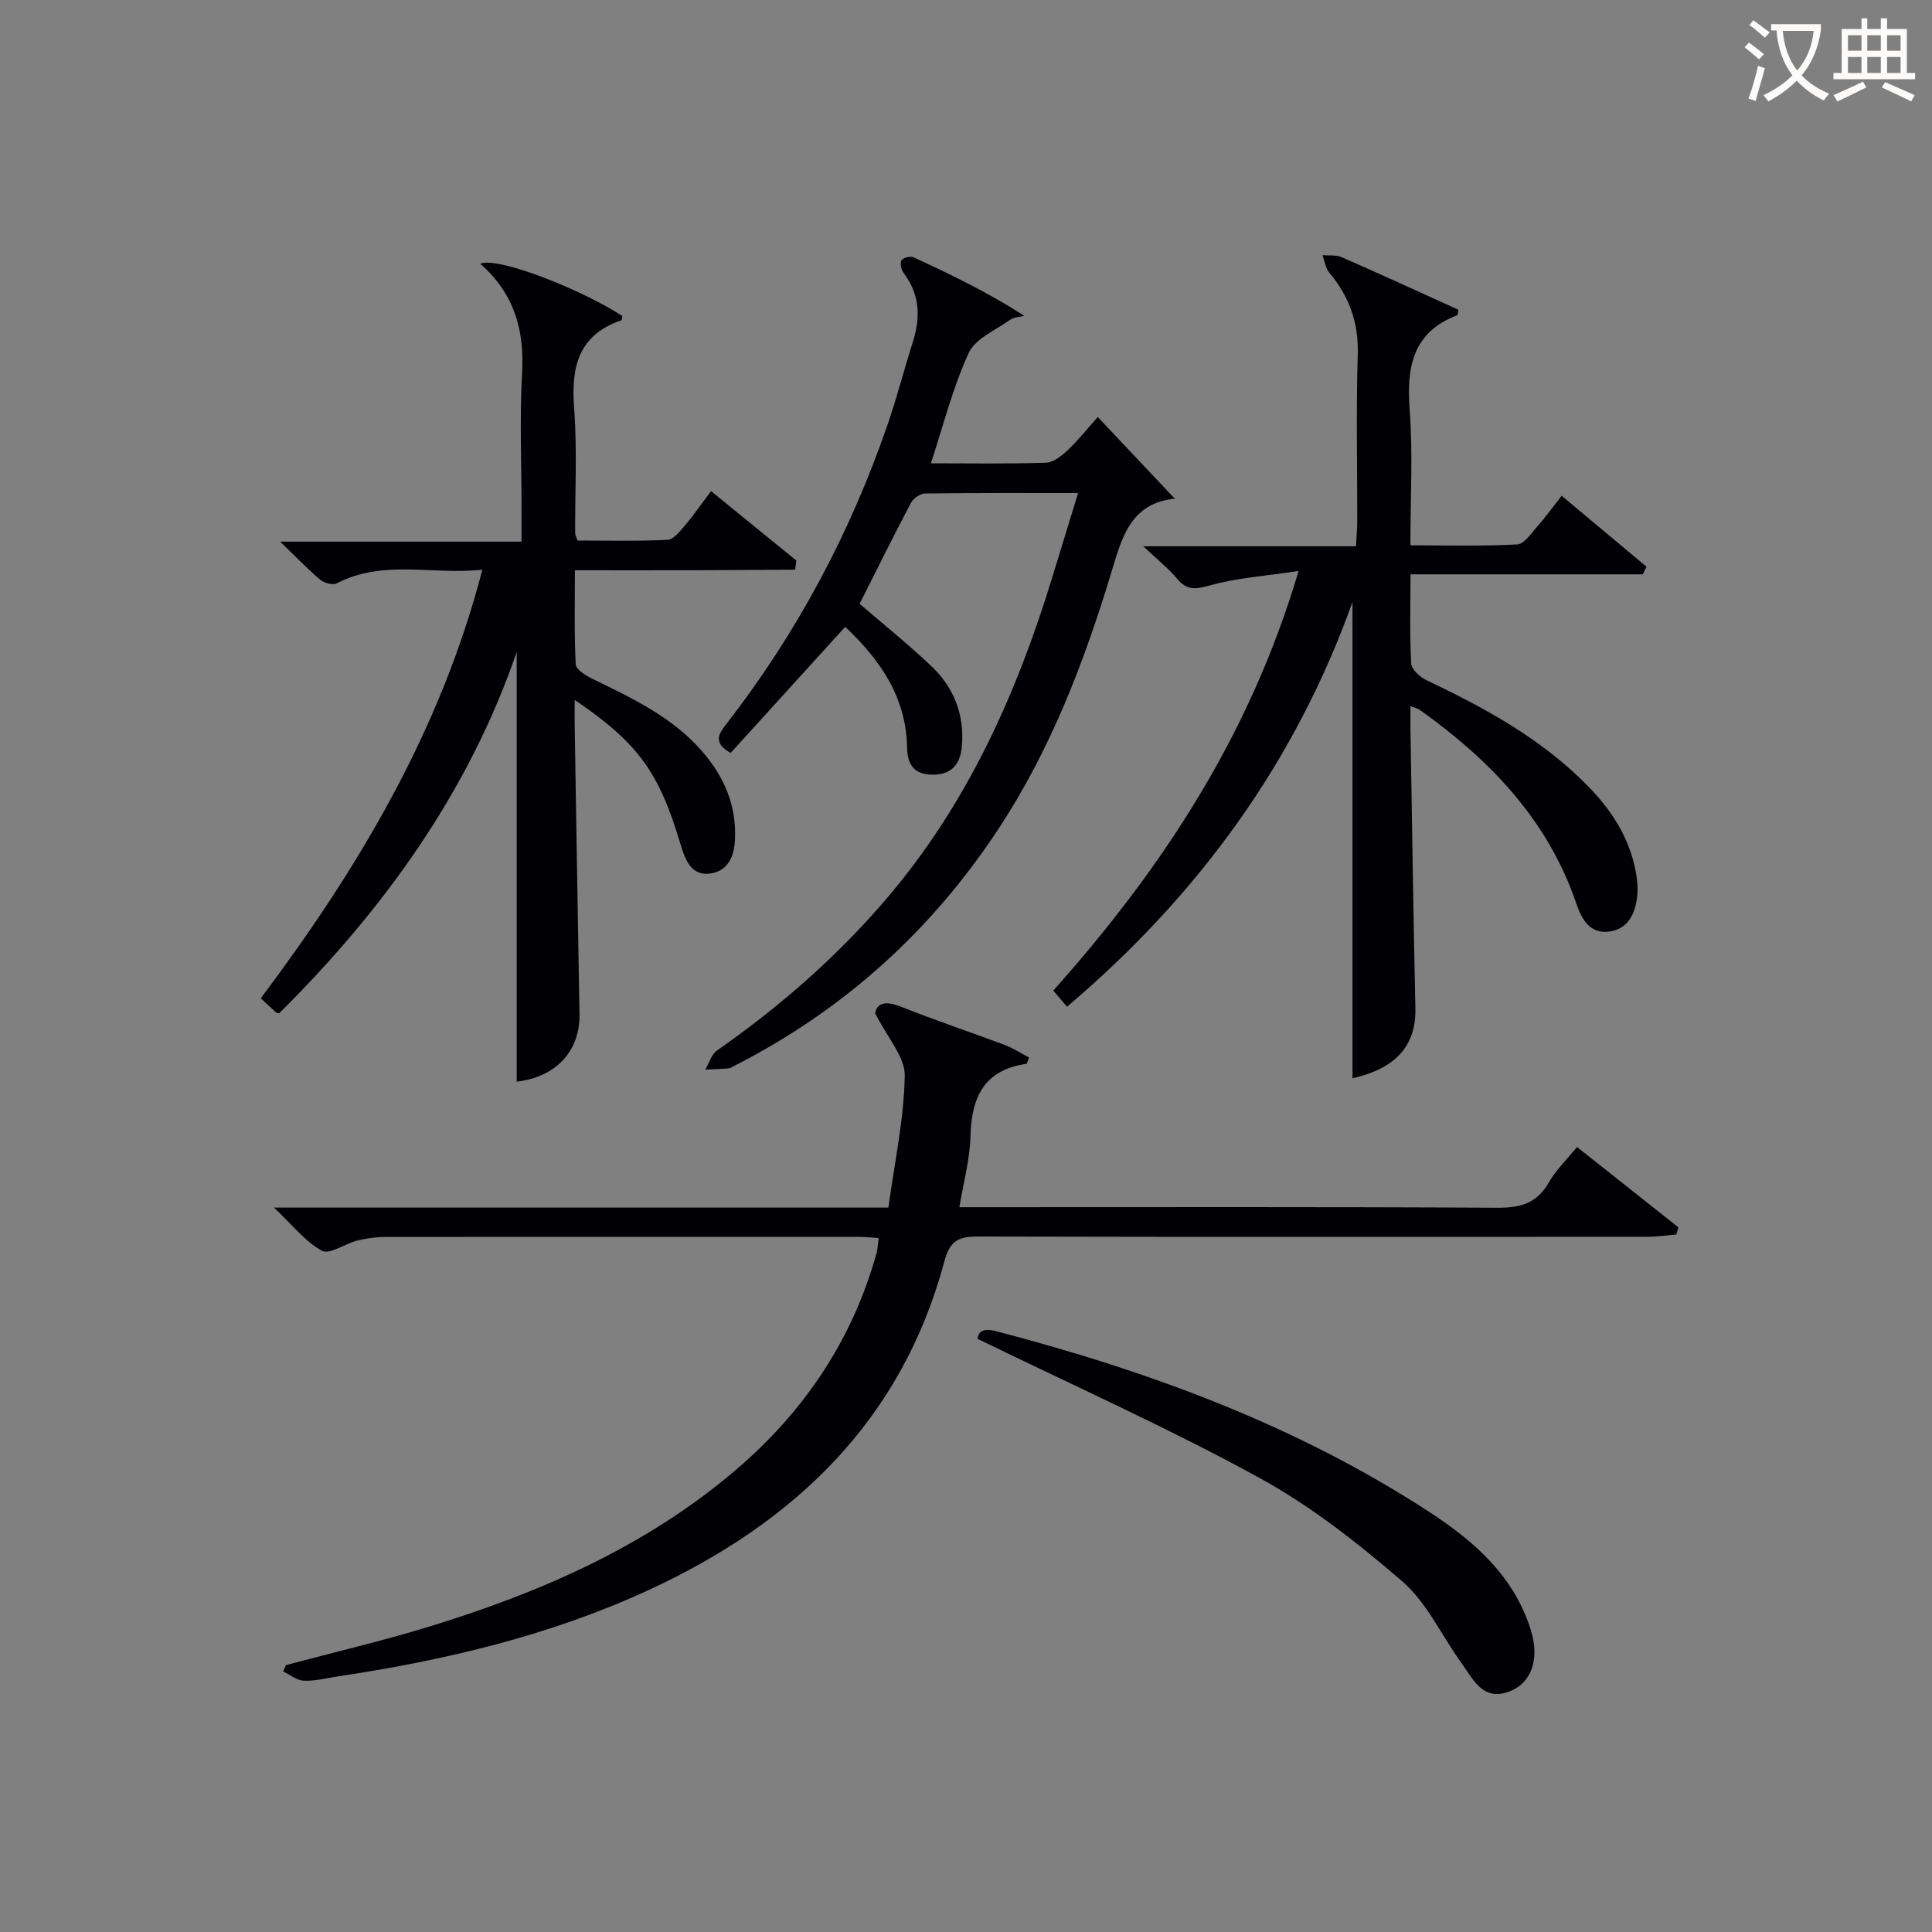
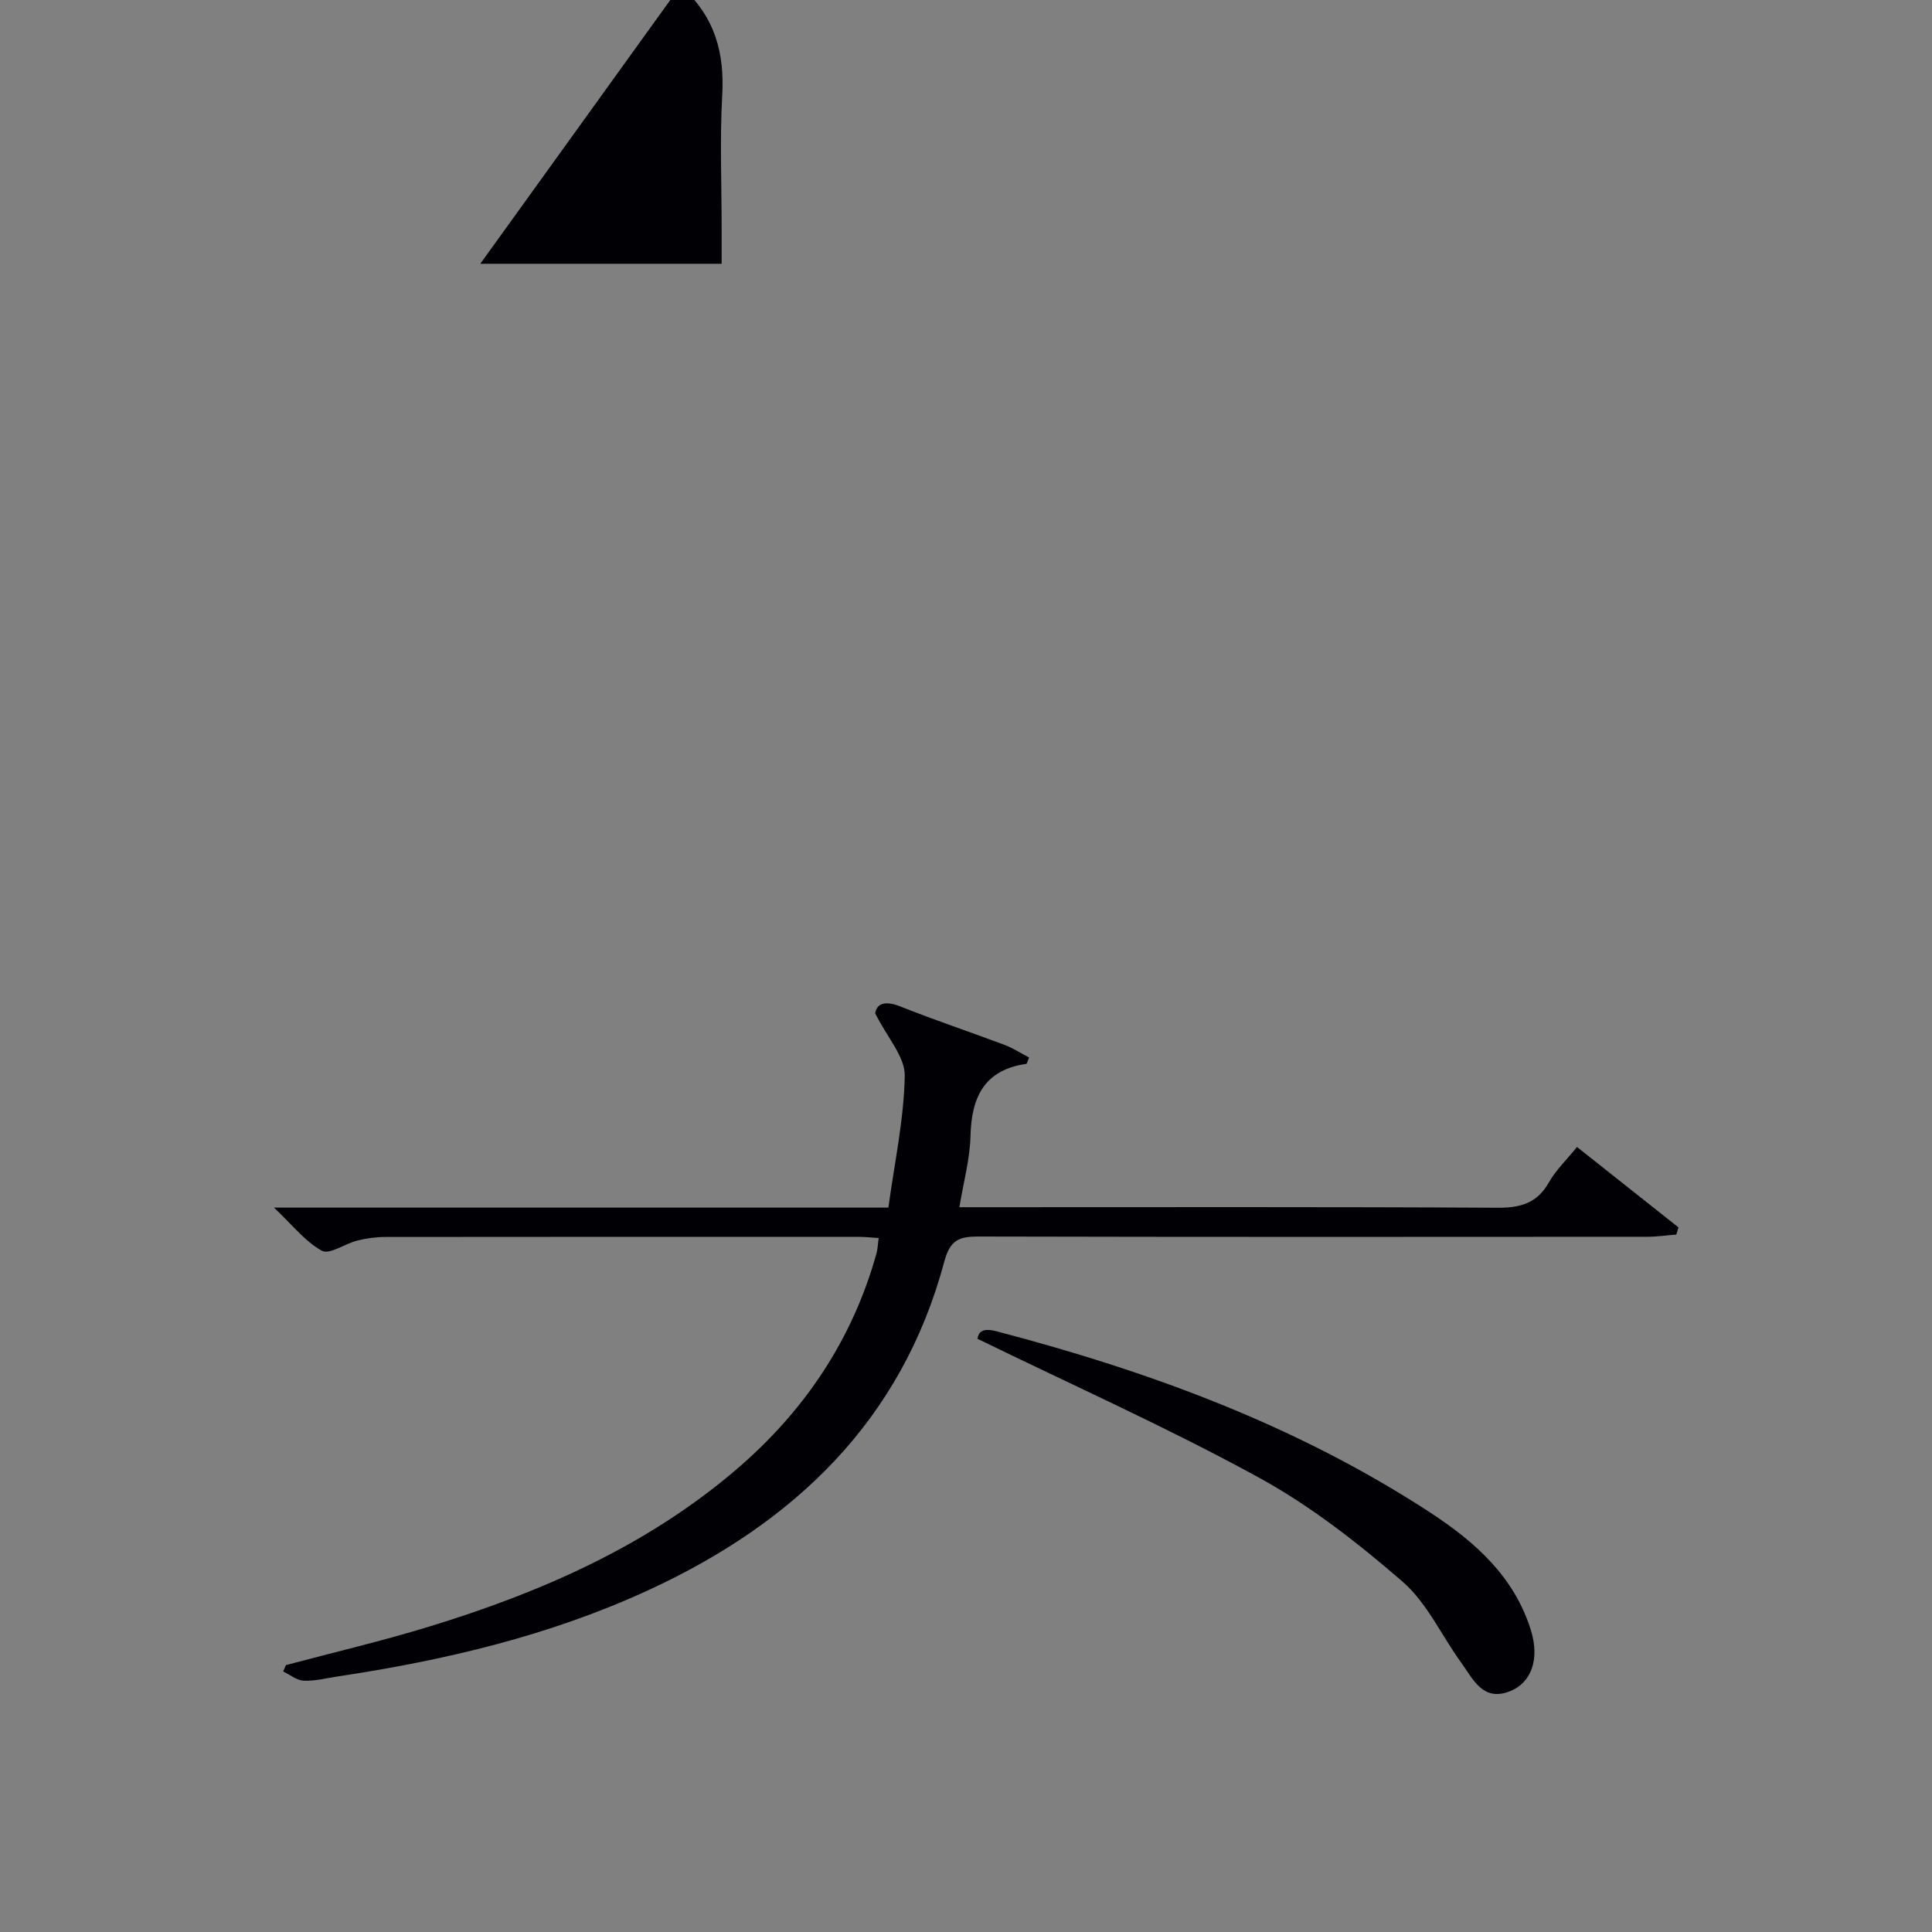
<svg xmlns="http://www.w3.org/2000/svg" enable-background="new 0 0 400 400" viewBox="0 0 400 400">
  <rect x="0" y="0" width="400" height="400" fill="#808080" stroke="none" />
  <g fill="#010105">
-     <path d="m220.91 208.43c-1.05-1.23-1.86-2.19-2.84-3.34 22.49-25.22 40.67-52.71 50.79-86.88-6.86 1.04-12.76 1.42-18.32 2.98-2.97.83-4.75 1.1-6.82-1.35-1.88-2.23-4.2-4.07-7.02-6.74h44.04c.1-2 .26-3.59.26-5.19.02-11.5-.25-23 .11-34.49.2-6.58-1.74-12.02-5.88-16.95-.8-.95-.97-2.42-1.43-3.65 1.34.13 2.83-.08 4 .43 8.14 3.57 16.21 7.28 24.15 10.88-.14.8-.12 1.08-.2 1.11-9.29 3.53-10.55 10.72-9.89 19.59.68 9.09.15 18.28.15 28.07 7.57 0 14.84.21 22.09-.18 1.47-.08 2.94-2.31 4.2-3.74 1.65-1.85 3.1-3.89 5.02-6.34 5.98 5.01 11.78 9.85 17.58 14.7-.26.52-.53 1.05-.79 1.57-15.86 0-31.72 0-48.08 0 0 6.58-.19 12.55.15 18.48.07 1.24 1.86 2.83 3.23 3.48 12.24 5.8 24.03 12.26 33.58 22.11 4.83 4.98 8.45 10.7 9.71 17.65.29 1.62.44 3.33.26 4.96-.39 3.52-1.83 6.68-5.66 7.26-4.14.63-5.86-2.6-6.96-5.83-5.91-17.33-17.89-29.7-32.39-40.05-.36-.26-.85-.35-1.93-.77 0 1.77-.02 3.18 0 4.59.33 19.31.59 38.62 1.02 57.92.17 7.76-3.98 12.48-13.02 14.54 0-32.87 0-65.82 0-98.62-11.76 32.92-31.72 60.6-59.11 83.8z" />
    <path d="m181.92 256.32c-1.51-.09-2.81-.24-4.11-.24-32.65-.01-65.3-.02-97.96.02-1.97 0-3.98.27-5.89.75-2.53.63-5.72 2.96-7.3 2.11-3.46-1.88-6.07-5.3-9.94-8.94h127.21c1.27-9.32 3.23-18.3 3.39-27.3.07-3.89-3.58-7.85-6.12-12.92.3-1.94 1.89-2.75 5.27-1.4 7.09 2.83 14.35 5.24 21.5 7.93 1.78.67 3.41 1.74 5.09 2.62-.33.77-.42 1.29-.58 1.31-8.7 1.26-11.35 6.88-11.55 14.95-.11 4.74-1.43 9.45-2.3 14.73h6.38c34.98 0 69.97-.09 104.95.11 4.77.03 8.24-.88 10.71-5.23 1.45-2.56 3.67-4.68 5.83-7.35 7.15 5.67 14.08 11.16 21.01 16.65-.15.49-.3.98-.45 1.48-2 .16-4 .46-6 .46-46.15.03-92.29.06-138.44-.05-3.97-.01-5.9.65-7.1 5.14-8.82 32.97-31.06 54.12-61.2 68.04-20.53 9.48-42.29 14.58-64.53 17.92-2.3.35-4.62.96-6.9.86-1.45-.07-2.84-1.23-4.26-1.91l.57-1.32c9.88-2.63 19.85-4.97 29.63-7.96 23.04-7.06 44.9-16.58 63.47-32.41 14.15-12.07 24.16-26.88 29.18-44.91.25-.94.27-1.94.44-3.14z" />
-     <path d="m99.44 54.61c3.5-1.55 20.81 5.22 29.38 10.8-.05.31-.03.85-.17.9-8.88 3.02-10.43 9.63-9.79 18.11.66 8.62.18 17.32.22 25.98 0 .3.19.61.49 1.51 6.06 0 12.34.16 18.6-.14 1.25-.06 2.58-1.74 3.59-2.92 1.82-2.14 3.42-4.47 5.45-7.17 6.01 4.89 11.84 9.64 17.67 14.38-.09.63-.17 1.26-.26 1.89-7.46.04-14.91.1-22.37.12-7.49.02-14.97 0-23.22 0 0 6.63-.16 13.05.16 19.45.05 1.07 2.05 2.33 3.4 2.99 8.24 4.02 16.53 7.88 22.74 15 4.57 5.24 7.13 11.11 6.85 18.16-.14 3.5-1.33 6.52-4.9 7.15-4.02.71-5.38-2.67-6.3-5.75-4.49-15.13-8.71-21.12-22-30.17 0 2.1-.02 3.62 0 5.14.33 19.97.64 39.95 1 59.92.14 7.73-4.99 13.07-13 13.98 0-29.67 0-59.41 0-88.97-9.89 28.85-27.45 53.27-49.2 74.84-.32-.08-.5-.08-.6-.17-.98-.89-1.95-1.8-3.19-2.95 20.16-26.87 37.2-55.31 45.88-88.75-10.23 1.17-20.47-2.2-30.14 2.83-.82.43-2.59-.04-3.4-.72-2.63-2.22-5.03-4.73-8.33-7.91h49.97c0-2.72 0-4.97 0-7.23 0-9.16-.39-18.35.11-27.49.52-8.84-1.43-16.47-8.64-22.81z" />
-     <path d="m223.21 102.08c-11.02 0-21.33-.05-31.64.09-1.02.01-2.46.98-2.95 1.91-3.71 7.03-7.23 14.16-10.64 20.93 4.89 4.22 10.05 8.36 14.84 12.9 4.7 4.44 6.9 10.09 6.32 16.65-.33 3.66-2.12 5.85-6.04 5.83-3.8-.01-5.24-2.02-5.3-5.67-.19-10.39-5.58-18.12-12.81-24.94-8.05 8.86-15.93 17.53-23.72 26.11-3.77-2.13-2.43-4-.88-6 14.61-18.81 25.66-39.55 33.4-62.05 1.94-5.64 3.42-11.44 5.23-17.13 1.6-5.07 1.41-9.79-1.93-14.19-.5-.66-.8-2-.46-2.61.3-.54 1.84-.94 2.48-.65 7.77 3.58 15.47 7.3 22.97 12.13-.98.25-2.14.25-2.91.8-3.02 2.16-7.23 3.89-8.61 6.88-3.29 7.16-5.22 14.93-7.83 22.85 8.19 0 16.01.14 23.81-.12 1.53-.05 3.24-1.39 4.47-2.55 2.26-2.15 4.23-4.62 6.27-6.91 5.64 5.98 10.72 11.37 16.04 17 .32-.64.2-.13.04-.11-9.51.88-11.19 8.49-13.36 15.6-5.63 18.48-12.49 36.37-23.19 52.65-13.93 21.21-32.09 37.6-54.66 49.13-.44.23-.89.55-1.36.59-1.59.14-3.18.18-4.77.25.79-1.34 1.26-3.15 2.43-3.96 13.03-9.1 24.89-19.45 35.22-31.58 16.59-19.47 26.8-42.2 34.19-66.39 1.68-5.51 3.38-11.04 5.35-17.44z" />
+     <path d="m99.44 54.61h49.97c0-2.72 0-4.97 0-7.23 0-9.16-.39-18.35.11-27.49.52-8.84-1.43-16.47-8.64-22.81z" />
    <path d="m202.37 277.18c.22-1.13.7-2.4 3.95-1.55 31.66 8.29 62.07 19.45 89.67 37.45 9.41 6.14 17.49 13.31 20.96 24.42 1.86 5.96.15 10.94-4.43 12.69-5.57 2.13-7.54-2.58-9.99-5.95-4.08-5.62-7.09-12.41-12.19-16.82-9.25-8-19.1-15.71-29.79-21.55-18.73-10.25-38.28-18.99-58.18-28.69z" />
  </g>
-   <path d="m362.1 8.8c1.1.8 2.1 1.6 3.1 2.4l-1 1.1c-1.3-1.1-2.3-2-3-2.5zm1.9 4.8c.5.2.9.4 1.4.5-.6 2.3-1.3 4.5-1.9 6.8l-1.5-.5c.8-2.1 1.4-4.3 2-6.8zm-1-9.4c1.3.9 2.4 1.8 3.4 2.5l-1 1.1c-1.4-1.2-2.4-2.1-3.2-2.6zm3.7 2.2v-1.4h10.3v1.2c-.5 3.6-1.8 6.8-4 9.4 1.5 1.6 3.4 2.8 5.7 3.8-.3.4-.7.8-1.1 1.4-2.3-1.1-4.1-2.5-5.6-4.1-1.6 1.6-3.6 3.1-5.9 4.3-.3-.5-.7-.9-1-1.3 2.4-1.1 4.4-2.5 6-4.1-1.9-2.5-3-5.6-3.3-9.3h-1.1zm8.8 0h-6.4c.3 3.3 1.3 6 3 8.2 2-2.3 3.1-5.1 3.4-8.2z" fill="#fcfbfa" />
-   <path d="m385.3 3.8h1.3v2.2h2.8v-2.2h1.3v2.2h4.1v9.1h1.7v1.3h-16.9v-1.3h1.7v-9.1h4.1v-2.2zm.4 13.1.7 1.2c-1.8.9-3.8 1.9-6 2.9-.2-.4-.5-.8-.8-1.3 2.3-1 4.3-1.9 6.1-2.8zm-3.1-6.4h2.8v-3.2h-2.8zm0 4.6h2.8v-3.3h-2.8zm4-4.6h2.8v-3.2h-2.8zm0 4.6h2.8v-3.3h-2.8zm3.7 1.9c2.1.9 4.1 1.8 6.1 2.7l-.7 1.3c-2.2-1.1-4.2-2-6.1-2.9zm3.2-9.7h-2.8v3.2h2.8zm-2.8 7.8h2.8v-3.3h-2.8z" fill="#fcfbfa" />
</svg>